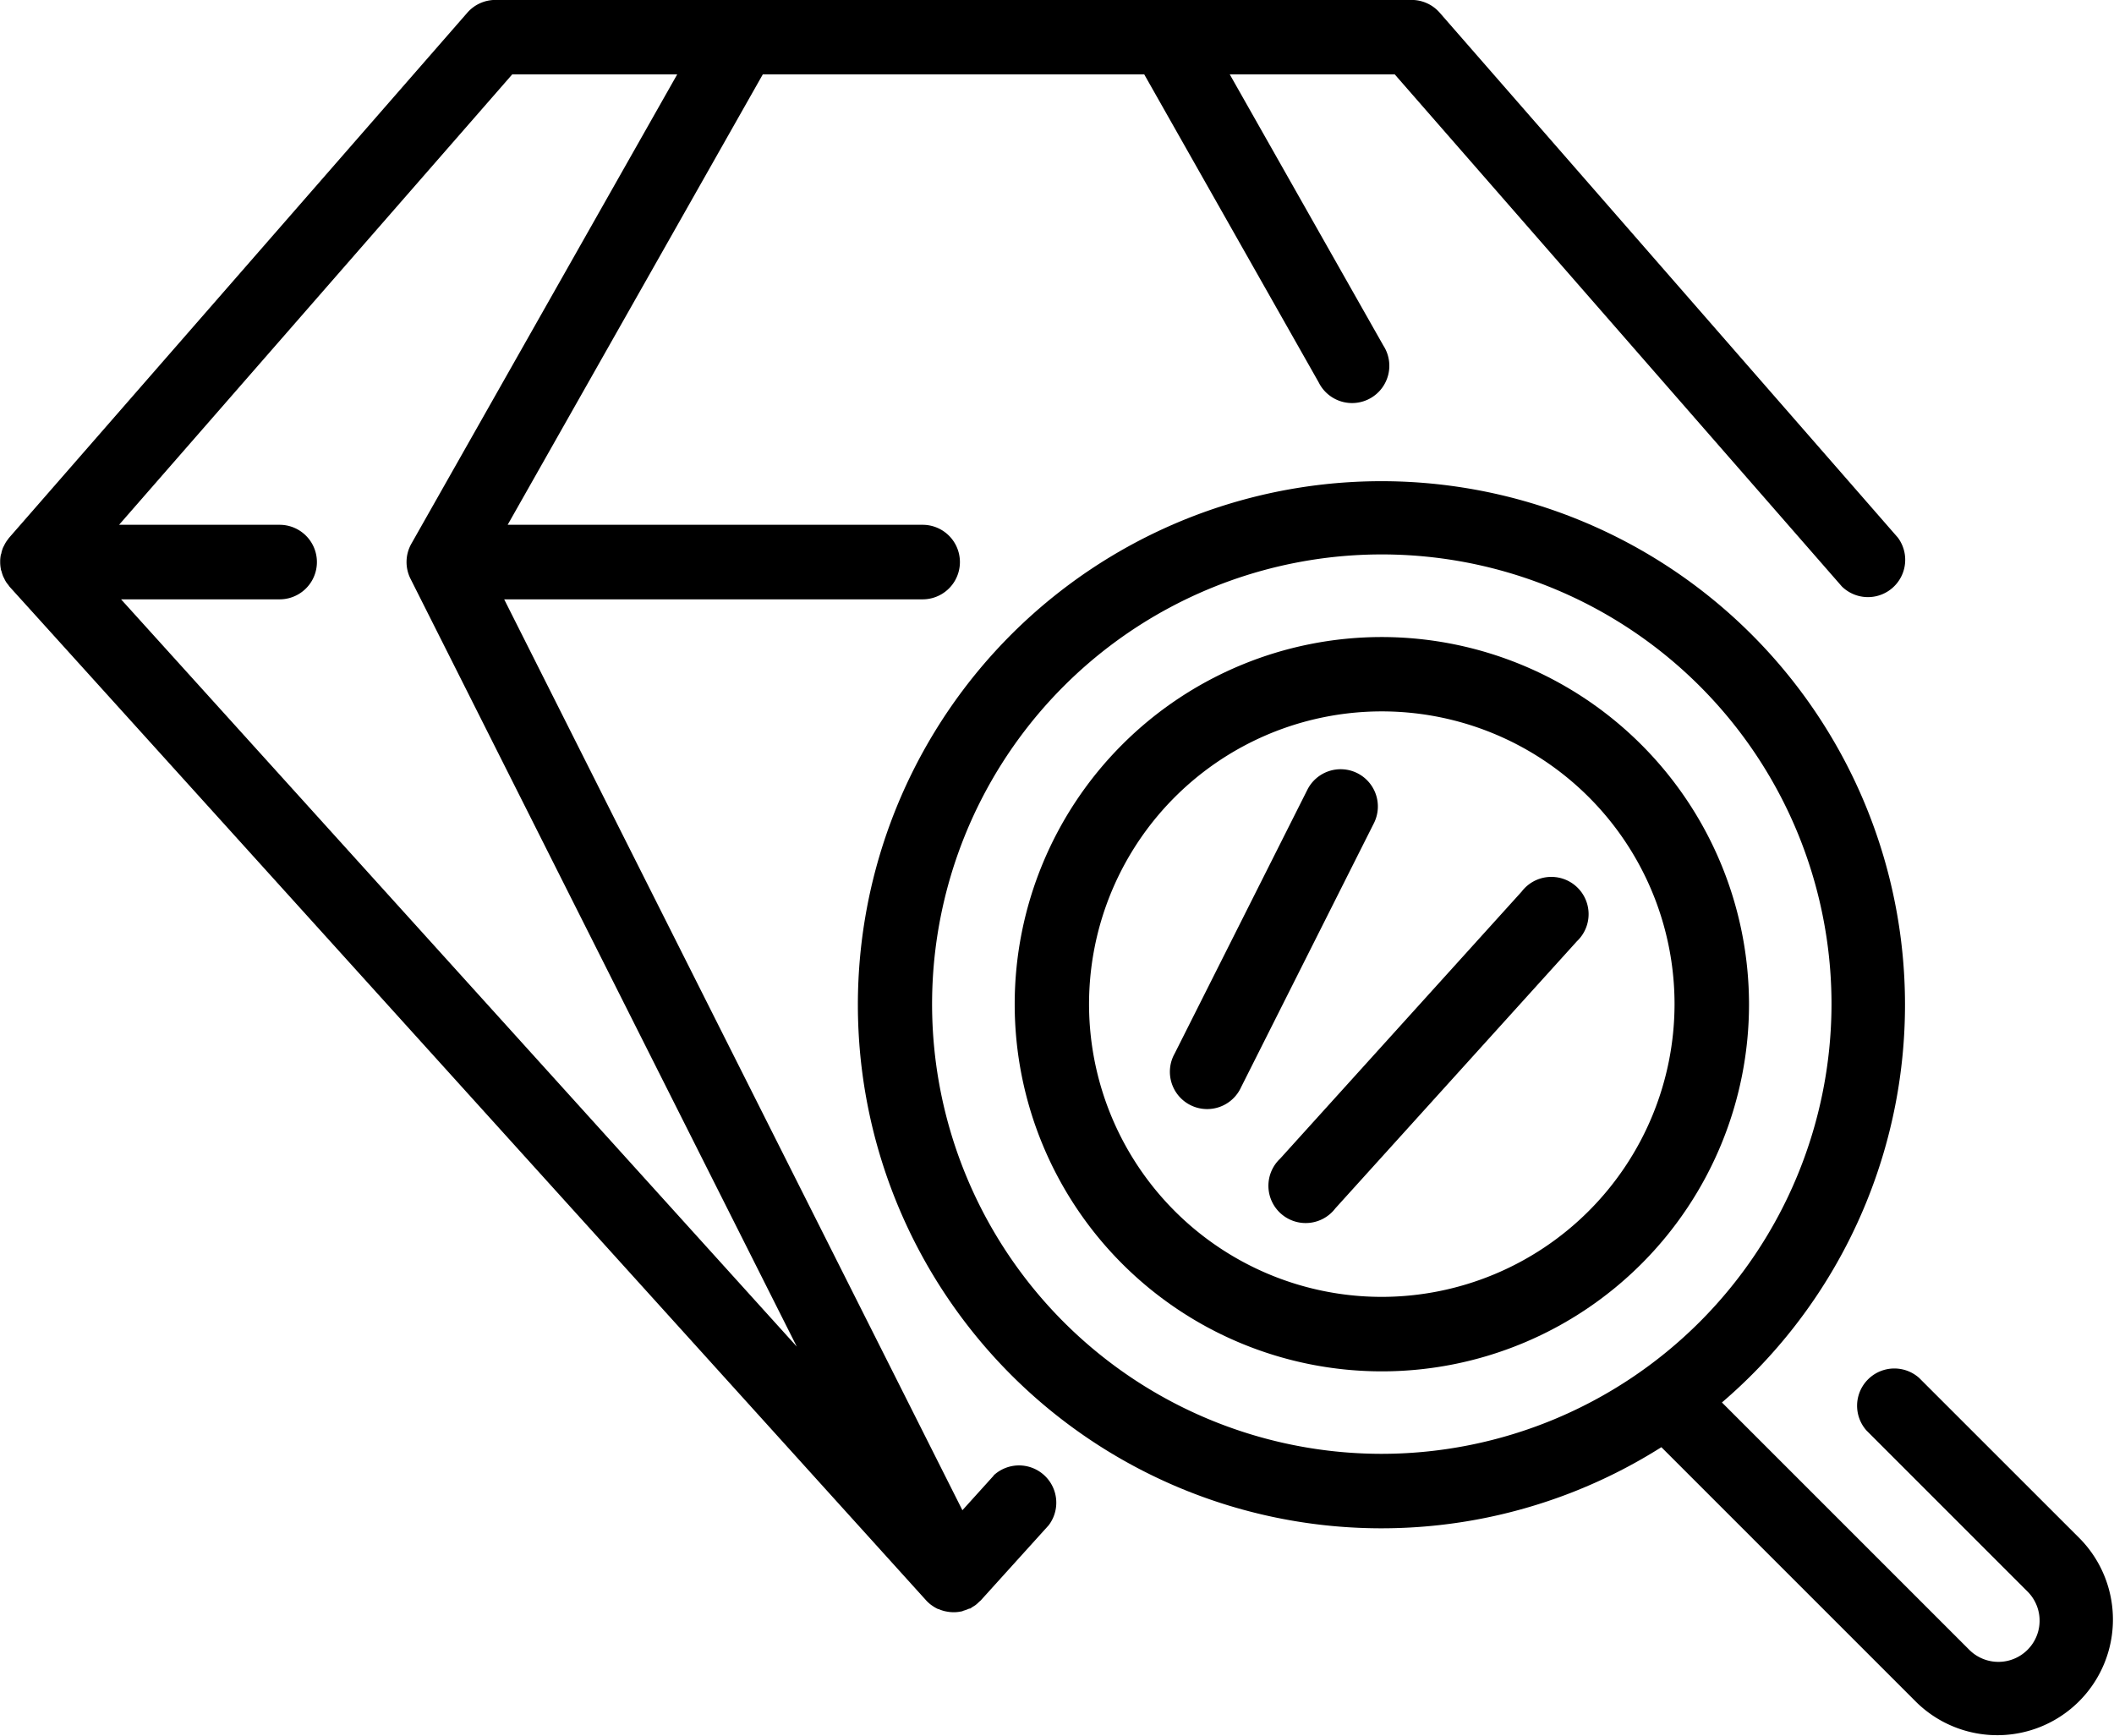
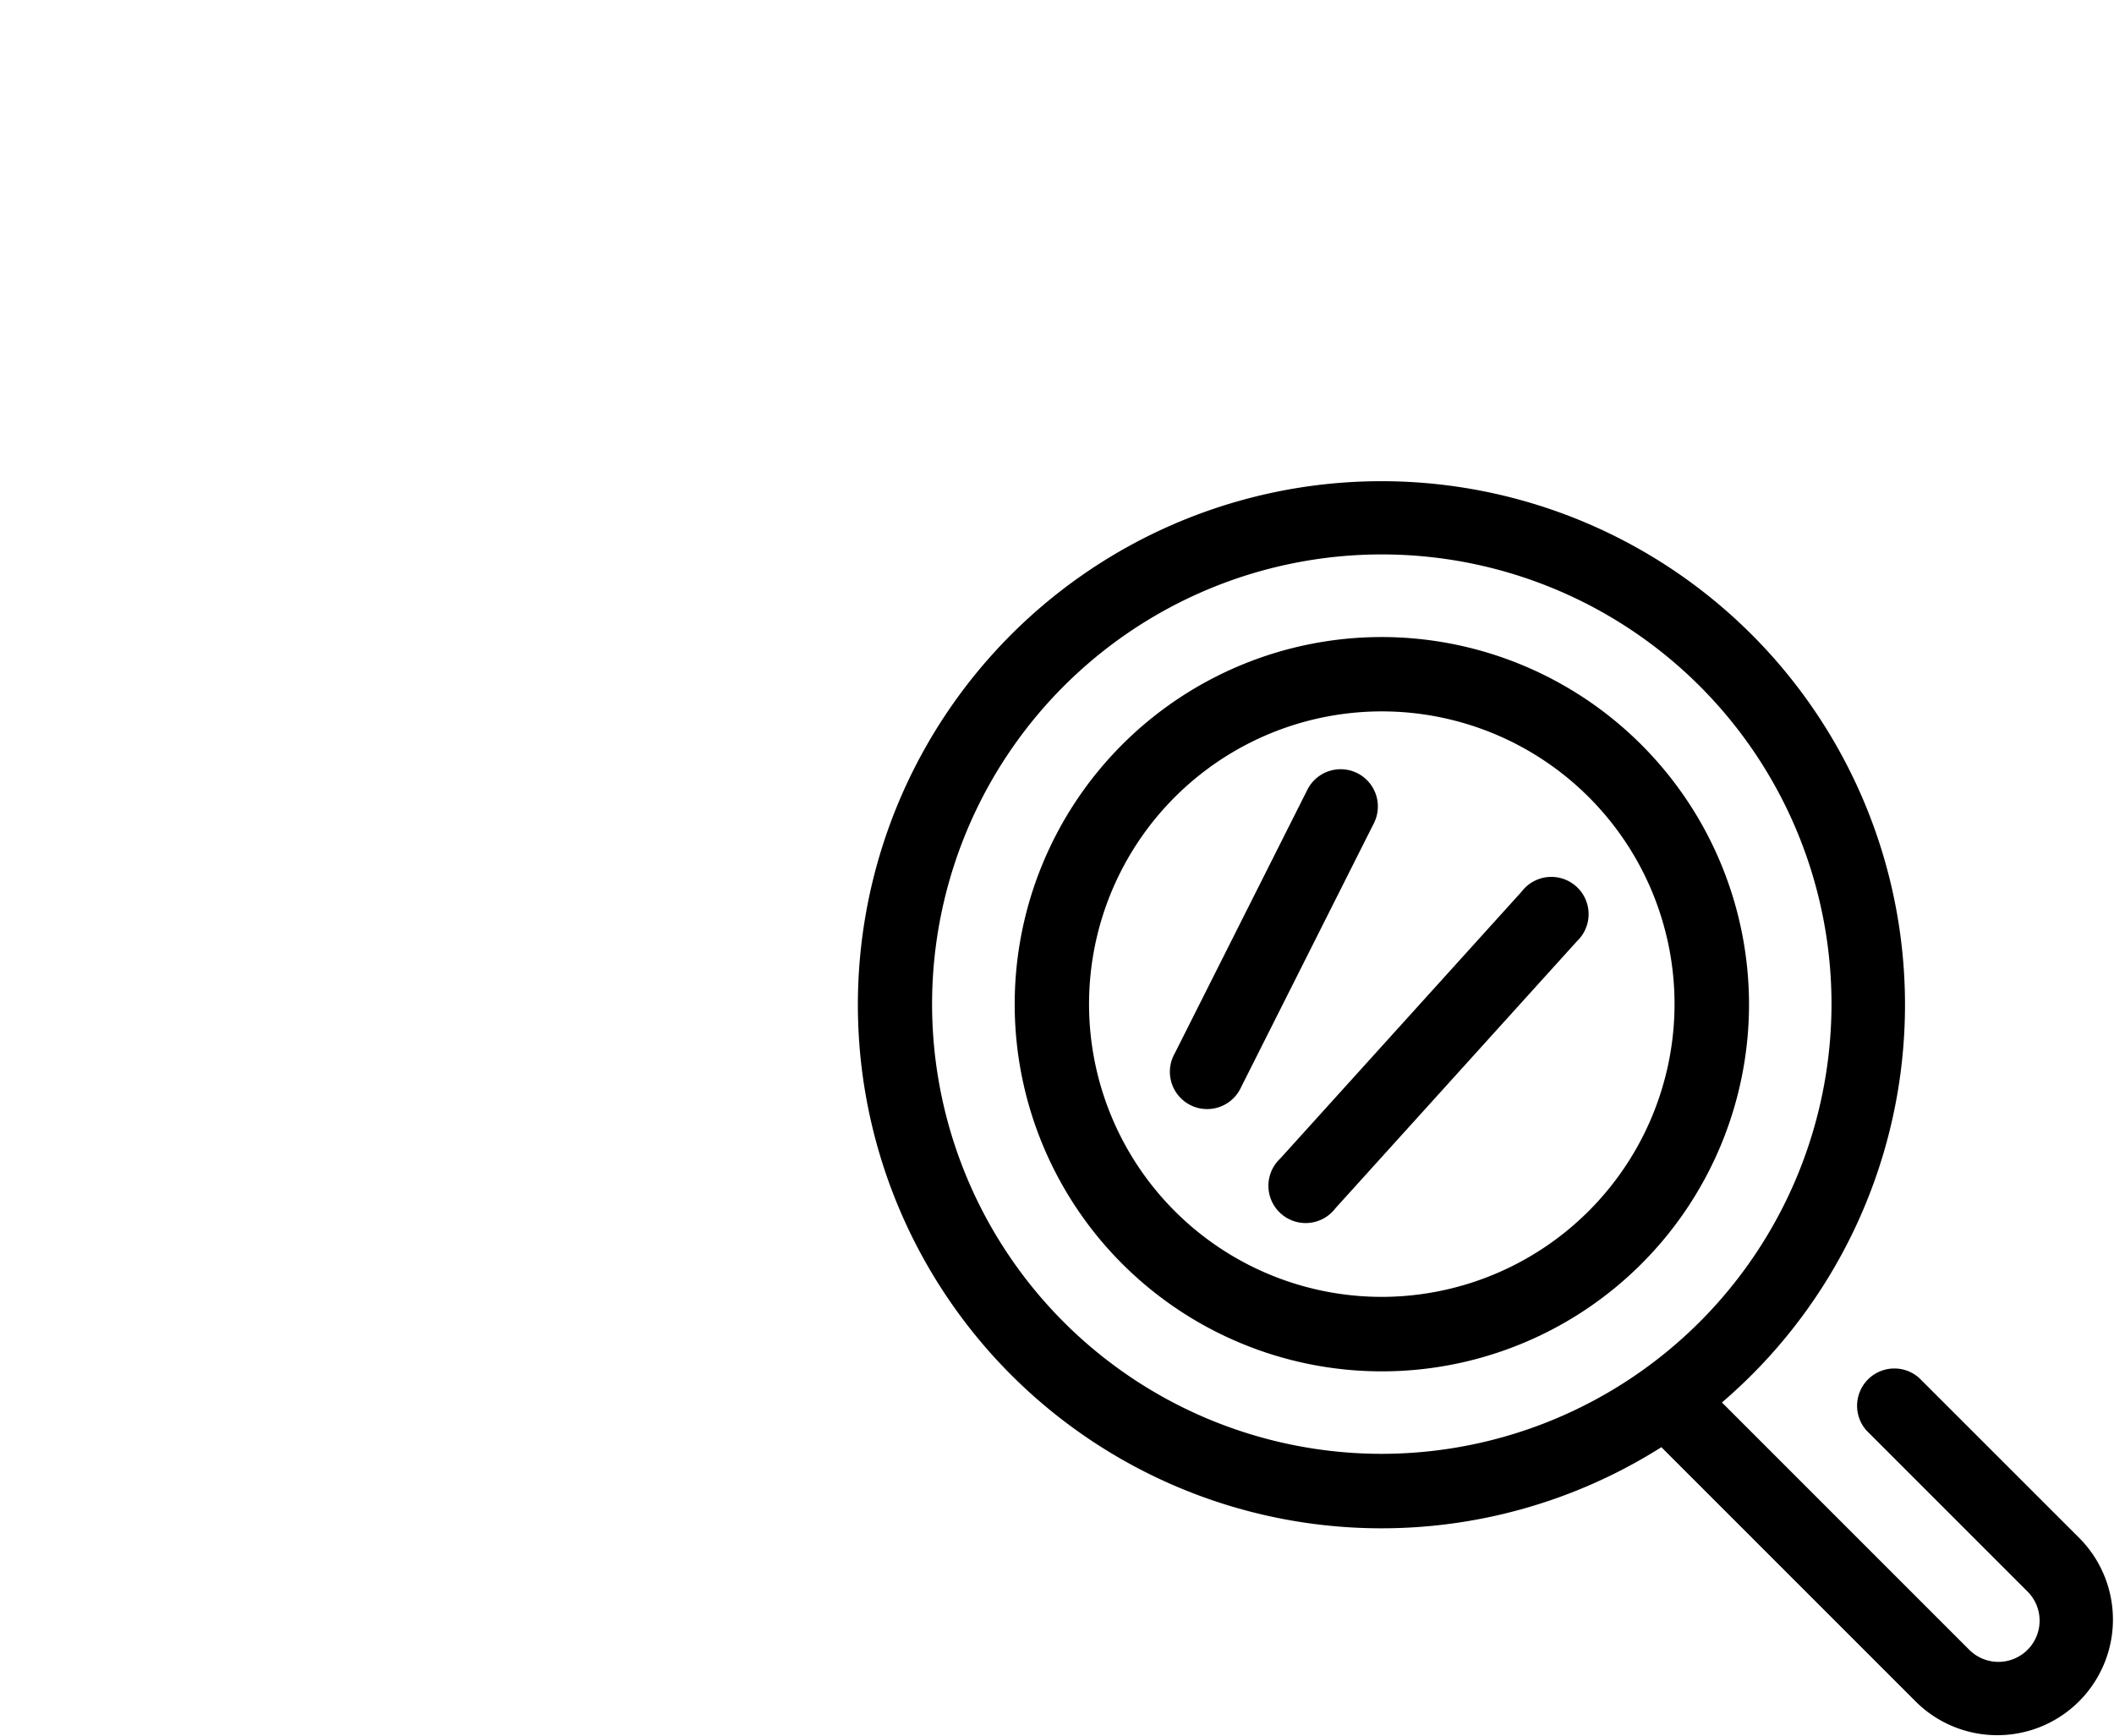
<svg xmlns="http://www.w3.org/2000/svg" width="34.034" height="27.954" viewBox="0 0 34.034 27.954">
  <g id="urun-ozellikleri" transform="translate(-52.42 -56.49)">
    <path id="Path_1927" data-name="Path 1927" d="M265.889,250.128a5.911,5.911,0,1,0,5.911,5.911A5.918,5.918,0,0,0,265.889,250.128Zm0,10.623a4.713,4.713,0,1,1,4.712-4.712A4.718,4.718,0,0,1,265.889,260.751Z" transform="translate(-191.222 -183.382)" />
    <path id="Path_1928" data-name="Path 1928" d="M248.495,236.01a.6.6,0,0,0-.847.847l2.593,2.593a.663.663,0,0,1-.938.938l-3.982-3.982a8.429,8.429,0,1,0-.975.72l4.11,4.11a1.862,1.862,0,0,0,2.633-2.633Zm-8.649,1.223a7.24,7.24,0,1,1,7.239-7.239A7.248,7.248,0,0,1,239.846,237.233Z" transform="translate(-165.179 -157.337)" />
-     <path id="Path_1929" data-name="Path 1929" d="M91.272,157.918l-.506.56-7.377-14.665h6.737a.6.6,0,0,0,0-1.2H83.445l4.108-7.252h6.14l2.808,4.957a.6.6,0,1,0,1.042-.591l-2.473-4.366h2.656l7.2,8.246a.6.6,0,0,0,.9-.788l-7.376-8.451a.6.6,0,0,0-.451-.205H83.247a.6.6,0,0,0-.451.205L75.42,142.82c-.009.01-.015.021-.023.031s-.022.029-.031.044a.564.564,0,0,0-.029.054c-.008.015-.016.03-.022.046a.6.6,0,0,0-.019.063c0,.015-.009.03-.012.045a.6.6,0,0,0-.009.086c0,.008,0,.016,0,.024v0a.6.6,0,0,0,.011.113c0,.014.008.027.012.041a.593.593,0,0,0,.021.067c.006.016.015.031.022.046a.583.583,0,0,0,.029.054c.01.016.022.03.033.044s.016.024.026.035l14.752,16.315,0,0a.587.587,0,0,0,.084.076l.019.013a.6.6,0,0,0,.09.052l.008,0a.6.6,0,0,0,.1.034l.025.005a.6.6,0,0,0,.112.012l.021,0a.607.607,0,0,0,.109-.013c.013,0,.026-.009.039-.013a.618.618,0,0,0,.087-.032l.013,0c.016-.008.029-.019.043-.028a.558.558,0,0,0,.047-.03.585.585,0,0,0,.056-.05c.009-.009.02-.016.028-.025l1.093-1.209a.6.6,0,0,0-.889-.8ZM77.221,143.813h2.553a.6.6,0,1,0,0-1.2H77.189l6.33-7.252h2.656l-4.28,7.556a.6.6,0,0,0-.014.565L88.1,155.844Z" transform="translate(-22.852 -77.674)" />
    <path id="Path_1930" data-name="Path 1930" d="M310.586,294.435l-3.889,4.3a.6.6,0,1,0,.889.8l3.889-4.3a.6.6,0,1,0-.889-.8Z" transform="translate(-233.668 -223.591)" />
    <path id="Path_1931" data-name="Path 1931" d="M291.314,274.232a.6.6,0,0,0-.8.266l-2.139,4.252a.6.6,0,1,0,1.071.539l2.139-4.252A.6.6,0,0,0,291.314,274.232Z" transform="translate(-217.045 -205.296)" />
  </g>
</svg>